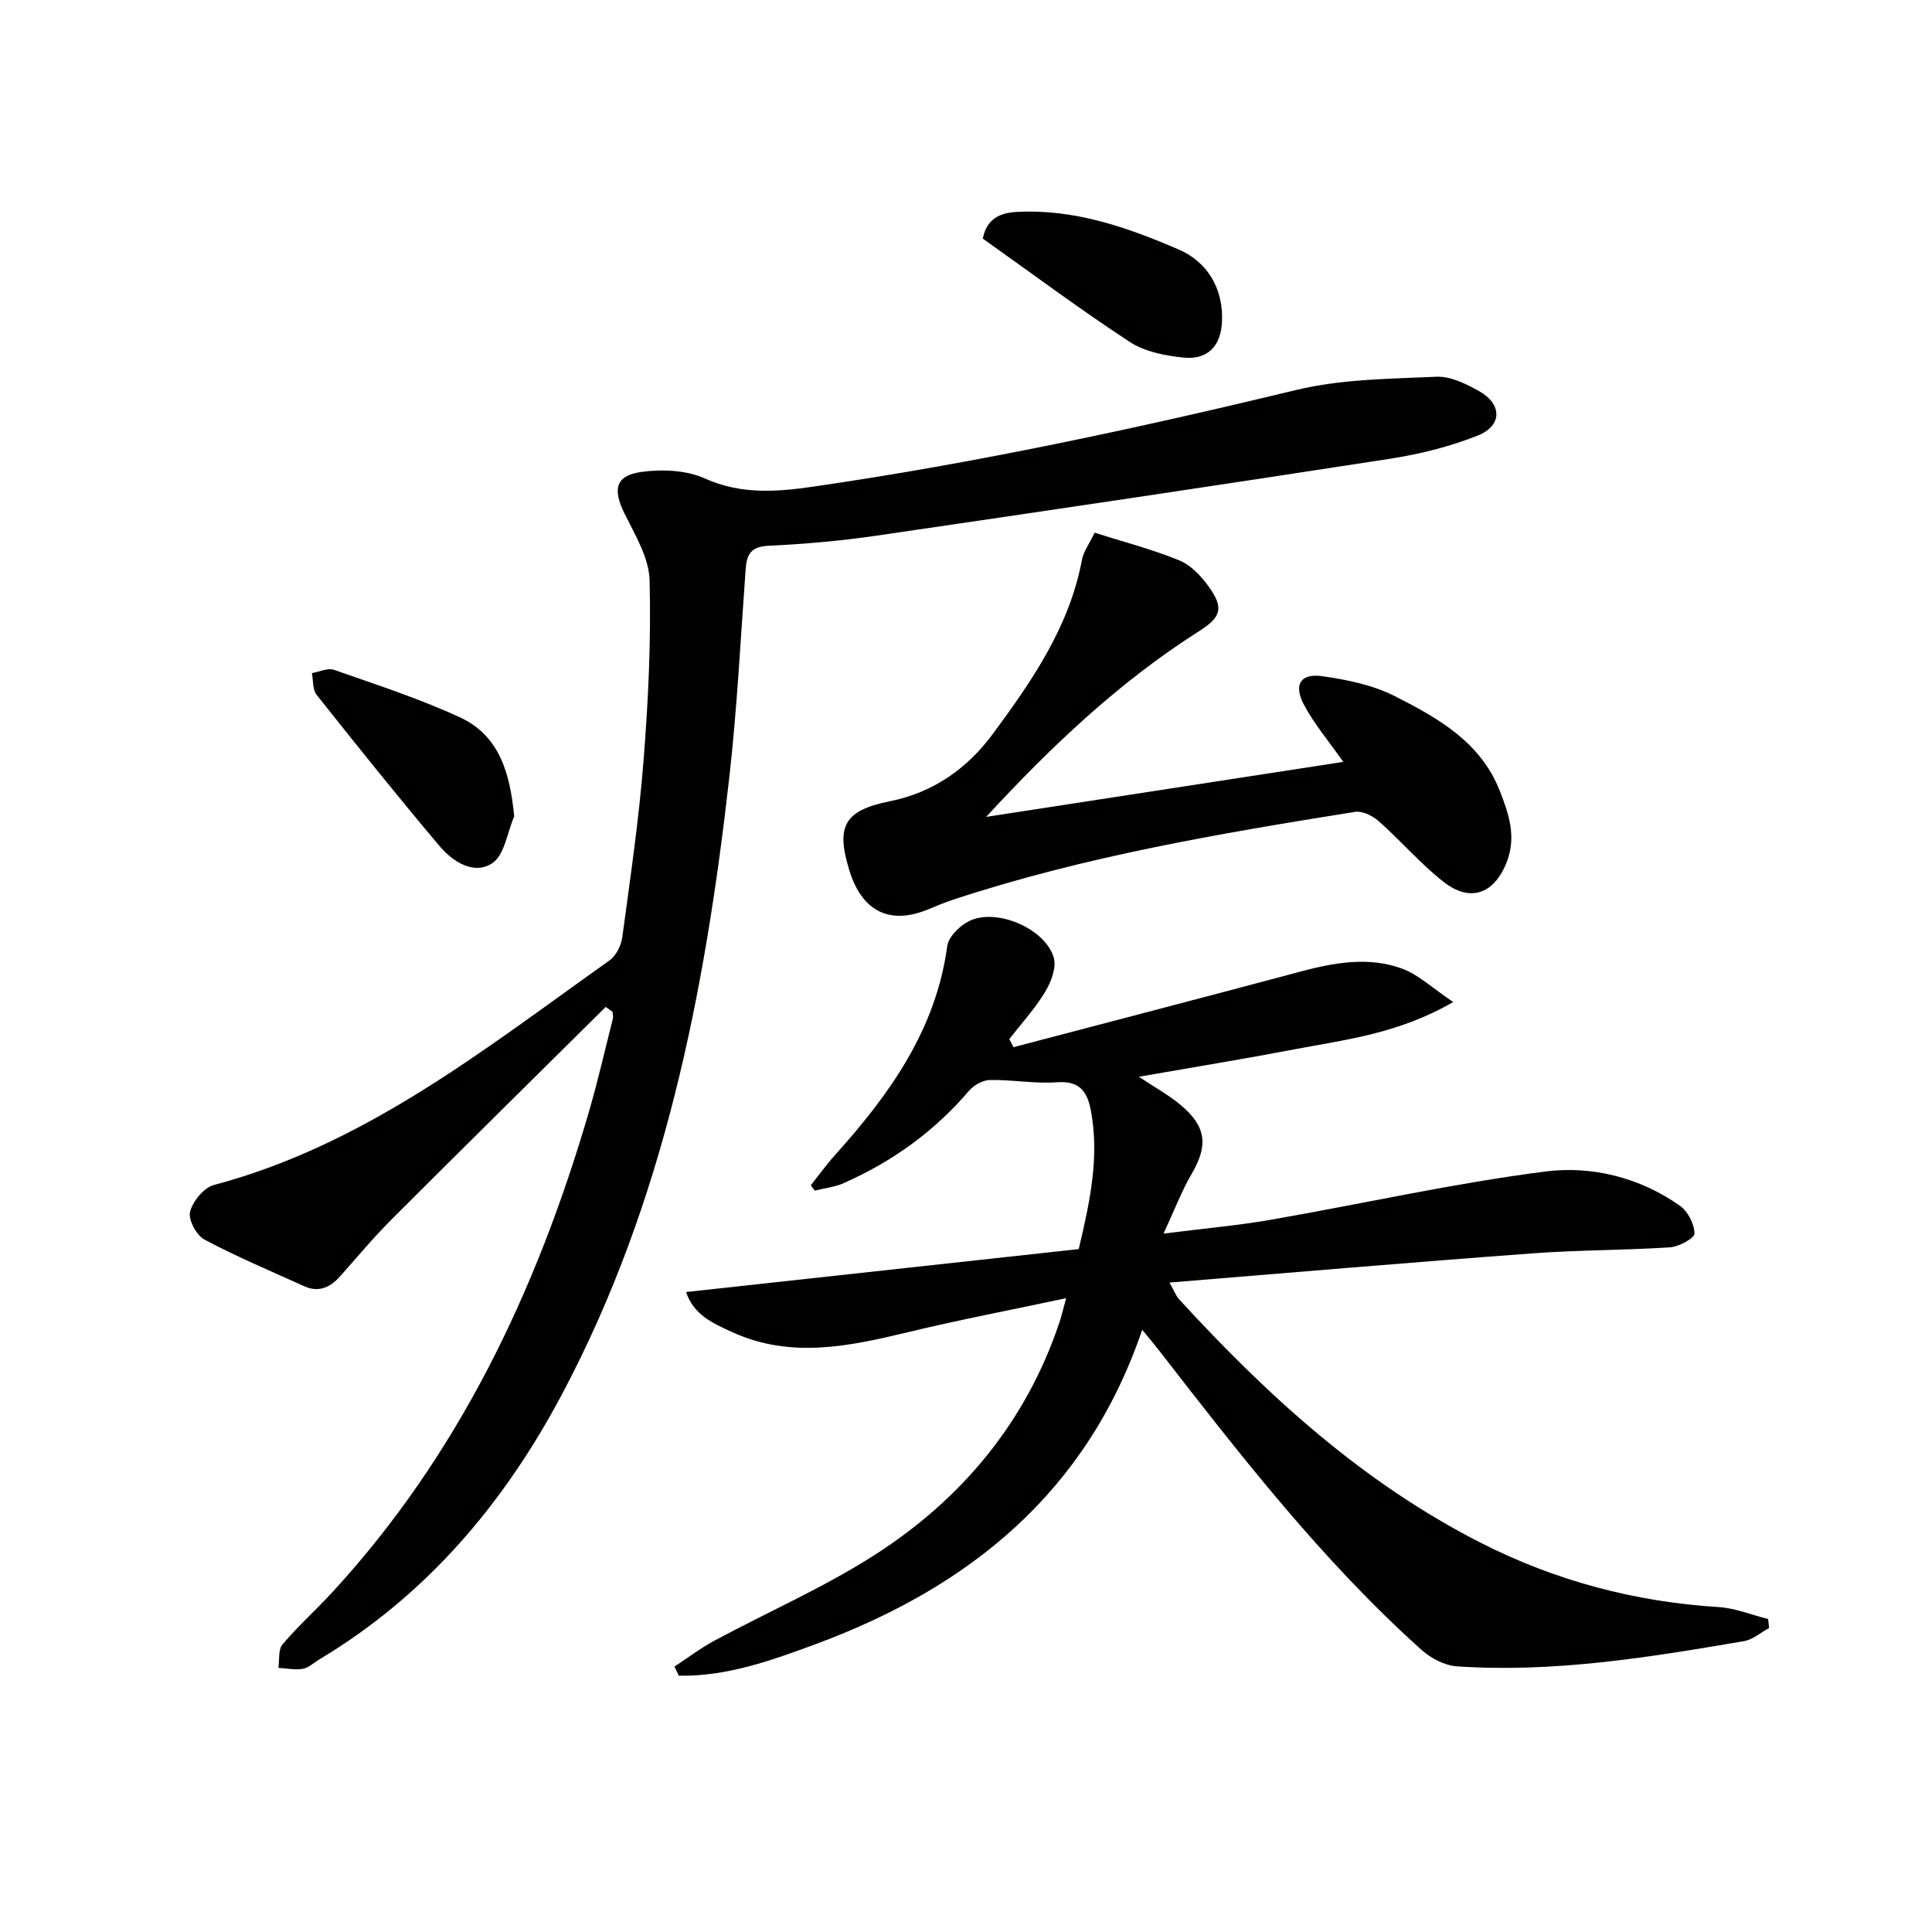
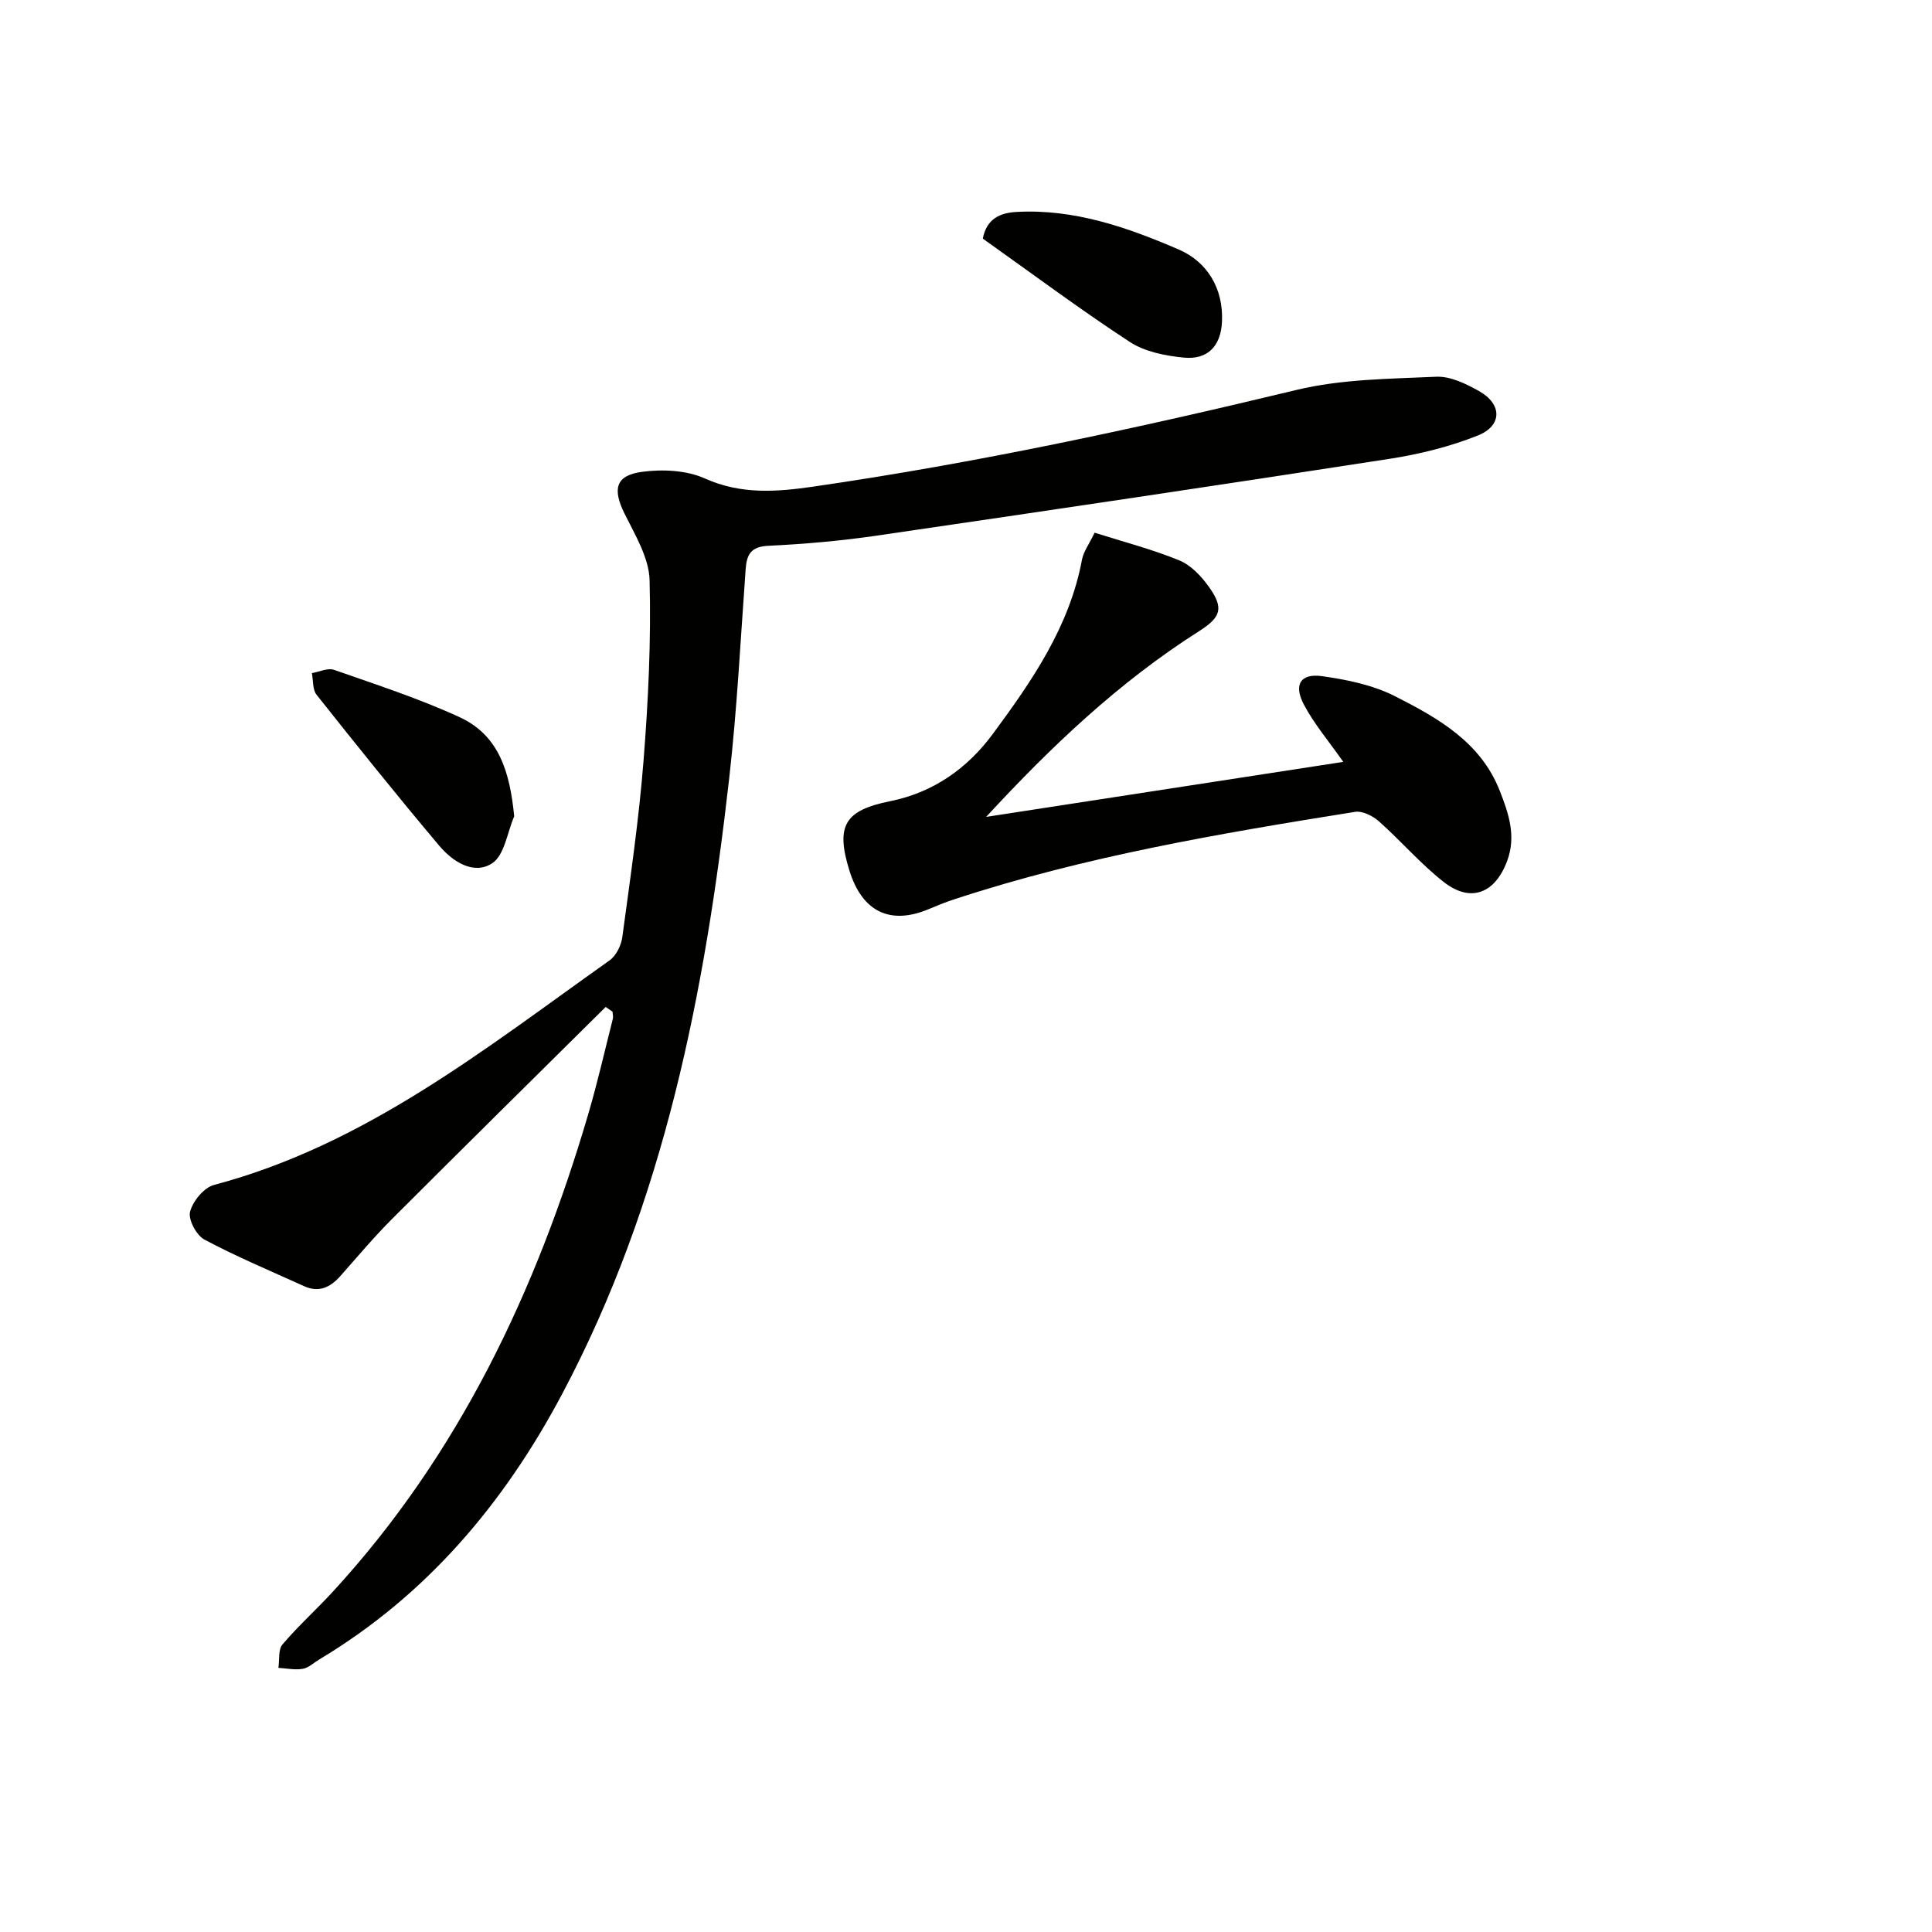
<svg xmlns="http://www.w3.org/2000/svg" enable-background="new 0 0 400 400" viewBox="0 0 400 400">
-   <path d="m242.13 265.54c1.16 2.08 1.42 2.85 1.93 3.4 18.33 20 38.17 38.12 62.62 50.53 15.46 7.85 31.85 12.18 49.17 13.26 3.45.22 6.82 1.62 10.23 2.48.06.62.13 1.23.19 1.85-1.73.94-3.36 2.41-5.19 2.72-19.67 3.36-39.38 6.58-59.44 5.22-2.52-.17-5.38-1.66-7.31-3.39-20.68-18.56-37.61-40.43-54.56-62.27-.89-1.15-1.84-2.25-3.29-4.02-11.46 33.71-35.81 53.28-67.49 65.04-9.21 3.41-18.5 6.76-28.45 6.58-.3-.63-.6-1.26-.9-1.89 2.73-1.79 5.36-3.8 8.22-5.34 11.11-5.98 22.79-11.06 33.36-17.86 17.95-11.55 31.15-27.38 38.08-47.93.42-1.23.71-2.51 1.43-5.14-11.43 2.43-22.09 4.47-32.64 7.01-12.24 2.94-24.37 5.58-36.56-.02-3.92-1.8-7.89-3.5-9.49-8.27 27.26-2.98 54.25-5.93 81.3-8.89 2.38-10.01 4.31-19.2 2.5-28.75-.73-3.83-2.32-6.13-6.96-5.79-4.6.34-9.27-.55-13.91-.47-1.48.02-3.35 1.06-4.34 2.23-7.16 8.4-15.87 14.65-25.89 19.1-1.88.84-4.03 1.06-6.06 1.57-.27-.37-.54-.73-.81-1.1 1.67-2.1 3.24-4.29 5.03-6.28 11.26-12.53 20.87-25.87 23.22-43.26.26-1.95 2.65-4.26 4.63-5.21 5.62-2.69 15.68 1.62 17.42 7.62.6 2.07-.58 5.1-1.83 7.16-2.09 3.45-4.87 6.48-7.37 9.69.28.56.56 1.13.85 1.69 19.81-5.21 39.63-10.36 59.41-15.65 7-1.87 14.1-3.15 21.03-.63 3.44 1.26 6.32 4.06 10.61 6.93-11.34 6.57-22.26 7.77-32.9 9.8-10.51 2-21.08 3.73-32.18 5.67 3.25 2.17 6.17 3.76 8.66 5.85 5.36 4.49 5.7 8.41 2.26 14.28-2.05 3.49-3.48 7.33-5.81 12.34 8.45-1.07 15.37-1.67 22.19-2.86 18.96-3.3 37.78-7.55 56.84-9.99 9.63-1.23 19.56 1.21 27.89 7.1 1.64 1.16 2.97 3.76 3.01 5.73.02.95-3.2 2.74-5.03 2.86-9.45.63-18.95.54-28.4 1.25-24.76 1.82-49.52 3.95-75.27 6.05z" fill="#010100" />
-   <path d="m125.4 208.48c-14.75 14.61-29.53 29.19-44.21 43.87-3.76 3.76-7.19 7.85-10.72 11.84-2.08 2.34-4.44 3.49-7.5 2.1-6.92-3.14-13.95-6.08-20.65-9.65-1.65-.88-3.39-4.14-2.97-5.76.57-2.19 2.87-5 4.96-5.55 31.4-8.33 56.17-28.25 81.89-46.49 1.36-.96 2.41-3.09 2.64-4.8 1.64-12.17 3.44-24.34 4.4-36.57.98-12.41 1.58-24.91 1.25-37.35-.12-4.65-3.01-9.38-5.19-13.79-2.49-5.03-1.91-7.9 3.62-8.64 4.25-.57 9.22-.34 13.04 1.38 7.48 3.35 14.81 2.78 22.42 1.68 33.69-4.88 66.91-12.03 100-20.01 9.35-2.26 19.29-2.3 28.99-2.74 2.91-.13 6.14 1.45 8.83 2.96 4.84 2.7 4.87 7.19-.28 9.23-5.79 2.3-12.01 3.84-18.19 4.8-35.41 5.48-70.85 10.74-106.31 15.92-7.39 1.08-14.87 1.73-22.34 2.09-3.57.17-4.48 1.75-4.7 4.83-1.05 14.42-1.77 28.89-3.4 43.25-5.01 44.27-13.43 87.67-34.61 127.56-12 22.61-28.04 41.62-50.25 54.92-1.14.68-2.22 1.74-3.44 1.95-1.62.28-3.35-.1-5.04-.2.25-1.64-.07-3.77.85-4.85 3.22-3.8 6.96-7.16 10.34-10.83 26.14-28.42 42.18-62.28 52.95-98.93 1.92-6.53 3.43-13.17 5.1-19.77.12-.46-.04-.98-.06-1.47-.47-.34-.95-.66-1.42-.98z" fill="#010100" />
+   <path d="m125.4 208.48c-14.75 14.61-29.53 29.19-44.21 43.87-3.76 3.76-7.19 7.85-10.72 11.84-2.08 2.34-4.44 3.49-7.5 2.1-6.92-3.14-13.95-6.08-20.65-9.65-1.65-.88-3.39-4.14-2.97-5.76.57-2.19 2.87-5 4.96-5.55 31.4-8.33 56.17-28.25 81.89-46.49 1.36-.96 2.41-3.09 2.64-4.8 1.64-12.17 3.44-24.34 4.4-36.57.98-12.41 1.58-24.91 1.25-37.35-.12-4.65-3.01-9.38-5.19-13.79-2.49-5.03-1.91-7.9 3.62-8.64 4.25-.57 9.22-.34 13.04 1.38 7.48 3.35 14.81 2.78 22.42 1.68 33.69-4.88 66.91-12.03 100-20.01 9.35-2.26 19.29-2.3 28.99-2.74 2.91-.13 6.14 1.45 8.83 2.96 4.84 2.7 4.87 7.19-.28 9.23-5.79 2.3-12.01 3.84-18.19 4.8-35.41 5.48-70.85 10.74-106.31 15.92-7.39 1.08-14.87 1.73-22.34 2.09-3.57.17-4.48 1.75-4.7 4.83-1.05 14.42-1.77 28.89-3.4 43.25-5.01 44.27-13.43 87.67-34.61 127.56-12 22.61-28.04 41.62-50.25 54.92-1.14.68-2.22 1.74-3.44 1.95-1.62.28-3.35-.1-5.04-.2.25-1.64-.07-3.77.85-4.85 3.22-3.8 6.96-7.16 10.34-10.83 26.14-28.42 42.18-62.28 52.95-98.93 1.92-6.53 3.43-13.17 5.1-19.77.12-.46-.04-.98-.06-1.47-.47-.34-.95-.66-1.42-.98" fill="#010100" />
  <path d="m278.11 157.74c-3.02-4.32-6.07-7.88-8.19-11.93-2.13-4.08-.64-6.43 3.77-5.82 5.16.72 10.56 1.83 15.14 4.16 8.88 4.51 17.73 9.48 21.69 19.6 1.83 4.67 3.43 9.35 1.53 14.47-2.5 6.75-7.53 8.76-13.11 4.41-4.82-3.76-8.86-8.51-13.46-12.59-1.27-1.13-3.42-2.2-4.95-1.95-28.02 4.48-55.99 9.22-83.04 18.13-1.74.57-3.44 1.26-5.12 1.97-8.05 3.41-13.86.61-16.52-7.98-2.87-9.3-.95-12.44 8.44-14.33 8.9-1.79 15.96-6.75 21.25-13.91 8.11-10.98 15.88-22.21 18.47-36.08.32-1.7 1.49-3.24 2.62-5.6 6.02 1.91 11.95 3.44 17.55 5.74 2.42 1 4.59 3.32 6.16 5.54 3.1 4.38 2.44 6.23-2.12 9.13-16.51 10.49-30.59 23.84-44.05 38.43 24.63-3.8 49.26-7.59 73.94-11.39z" fill="#010100" />
  <path d="m106.46 169.02c-1.45 3.34-2.01 8.04-4.56 9.71-3.82 2.5-8.18-.34-10.94-3.61-8.66-10.27-17.07-20.76-25.42-31.28-.85-1.07-.67-2.97-.97-4.48 1.54-.26 3.3-1.13 4.6-.67 8.74 3.06 17.59 5.93 25.98 9.79 8.27 3.81 10.43 11.54 11.31 20.54z" fill="#010100" />
  <path d="m203.48 49.4c.8-4.13 3.57-5.33 6.96-5.52 11.94-.67 22.98 3.19 33.61 7.78 5.9 2.55 9.26 8.05 8.95 14.94-.23 5.06-2.97 7.92-7.9 7.44-3.82-.38-8.06-1.2-11.18-3.24-10.29-6.73-20.15-14.09-30.44-21.4z" fill="#010100" />
</svg>